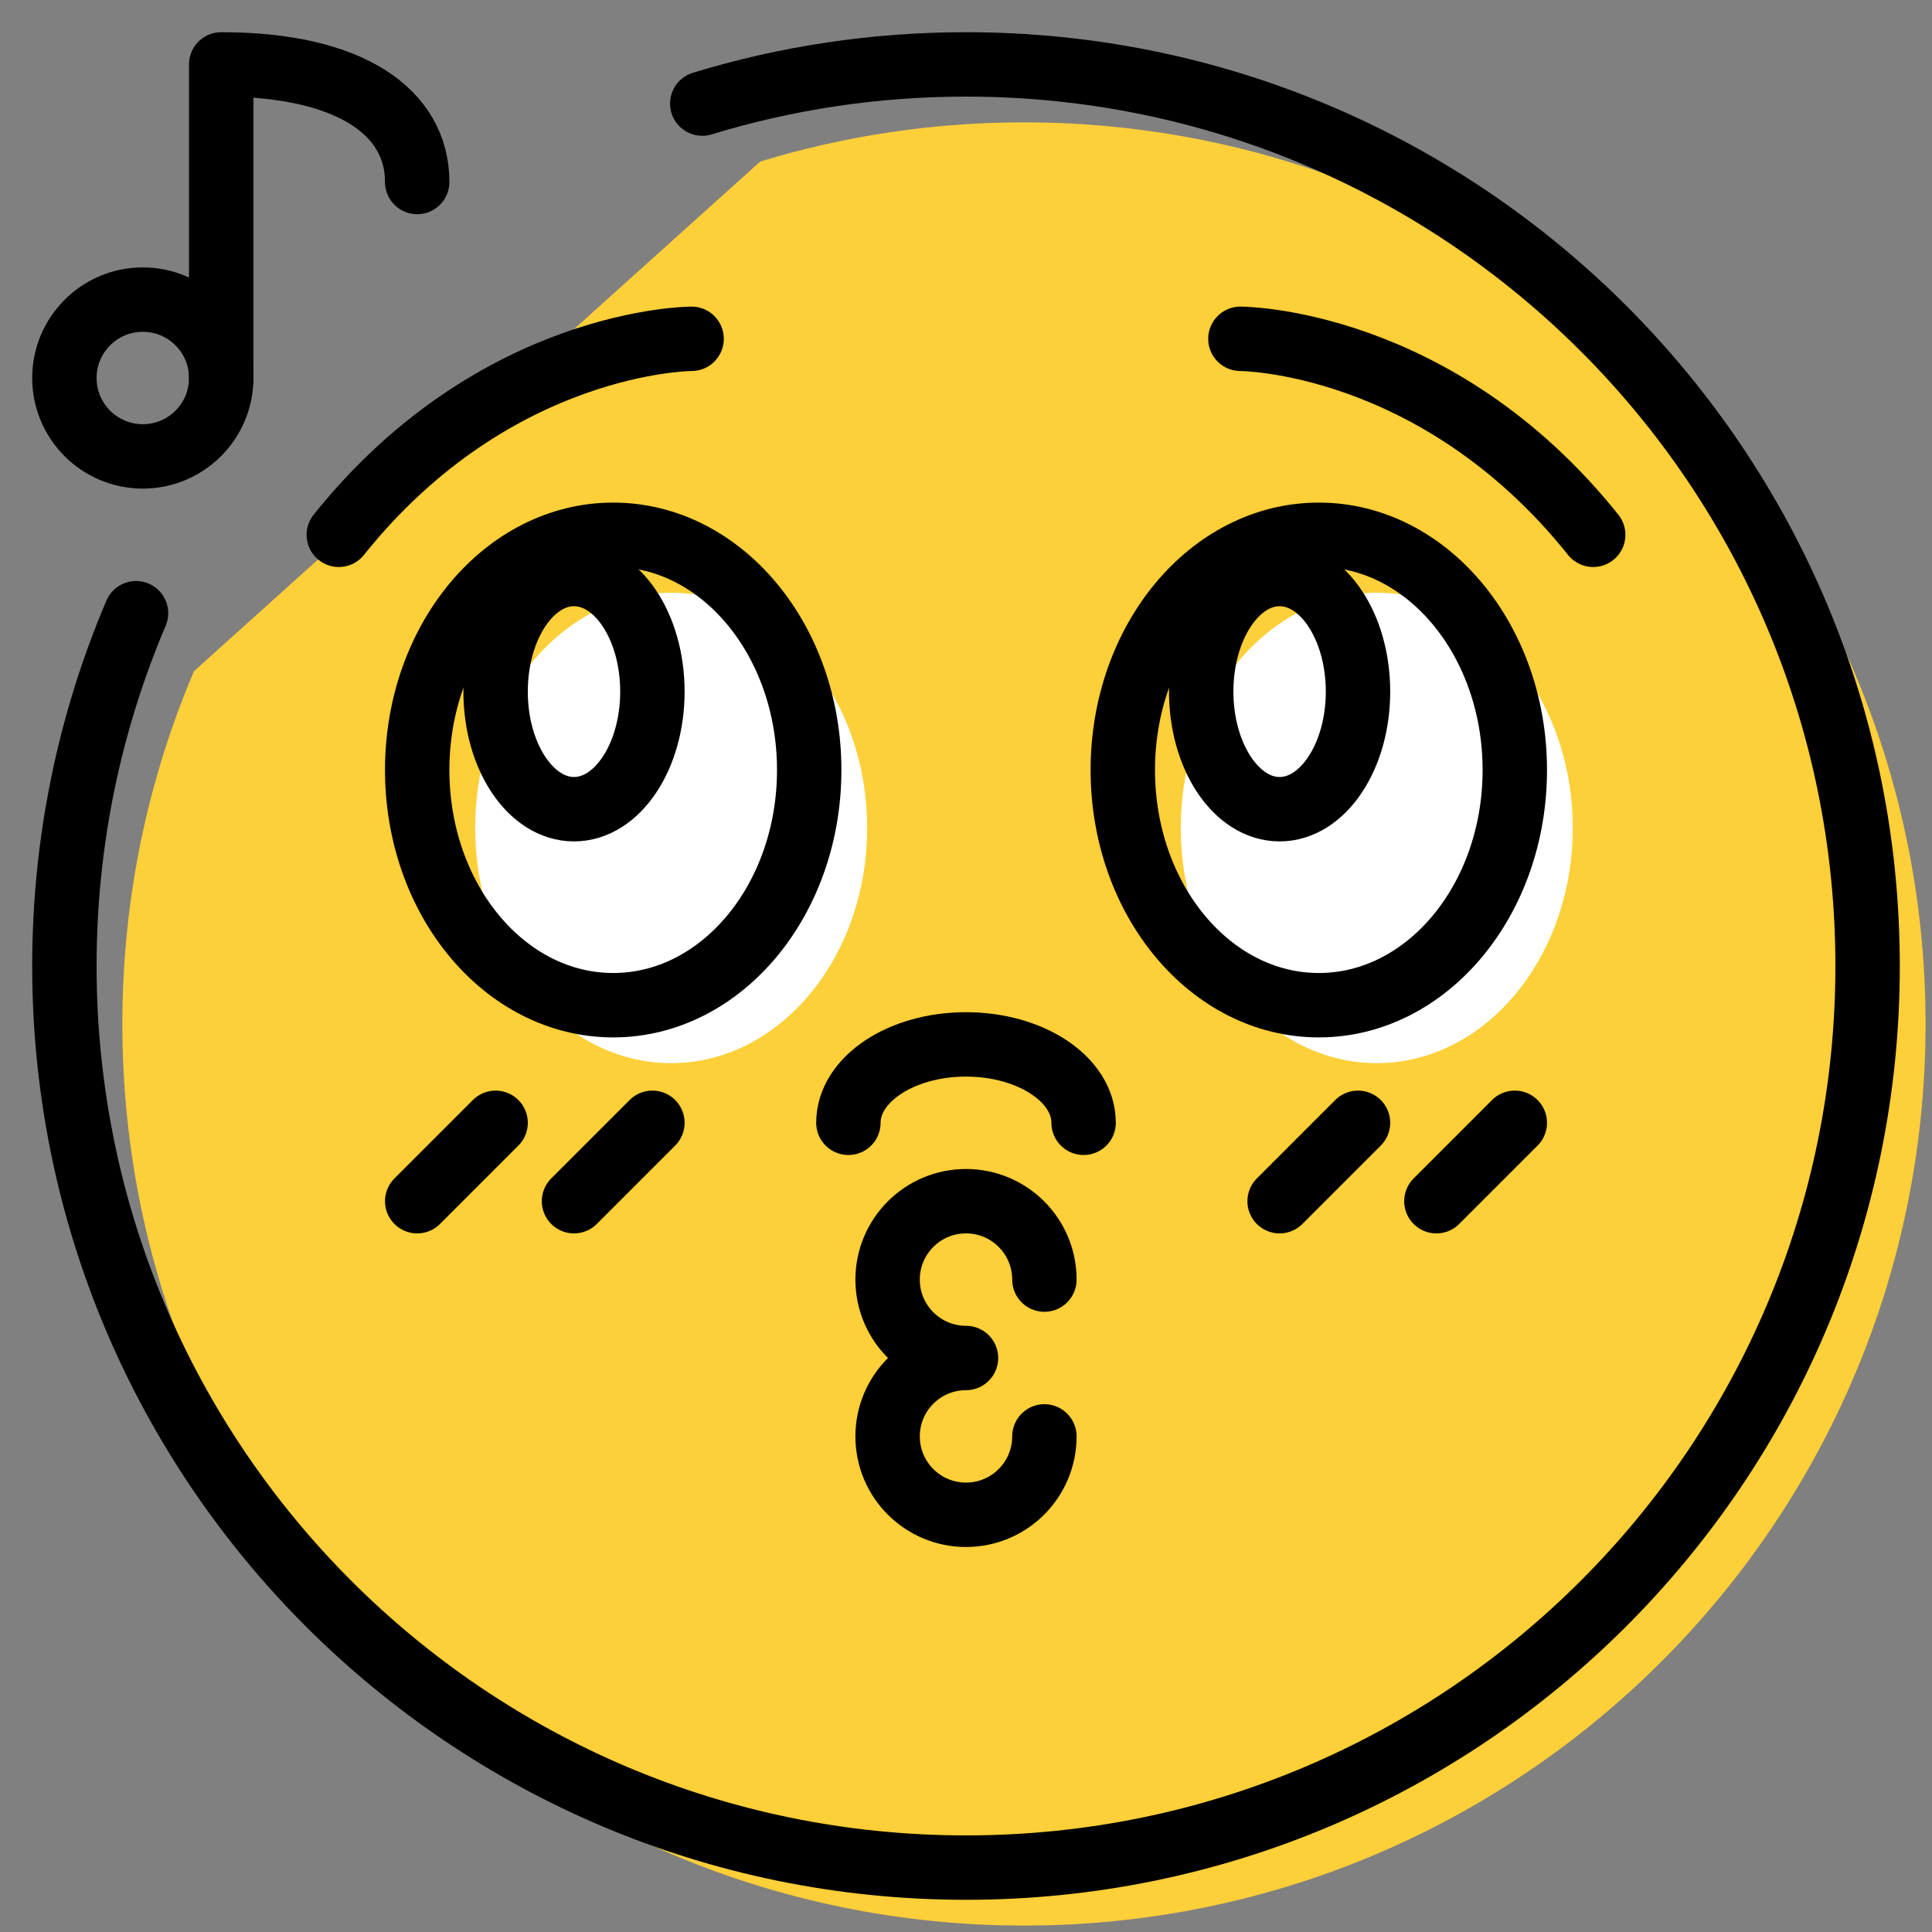
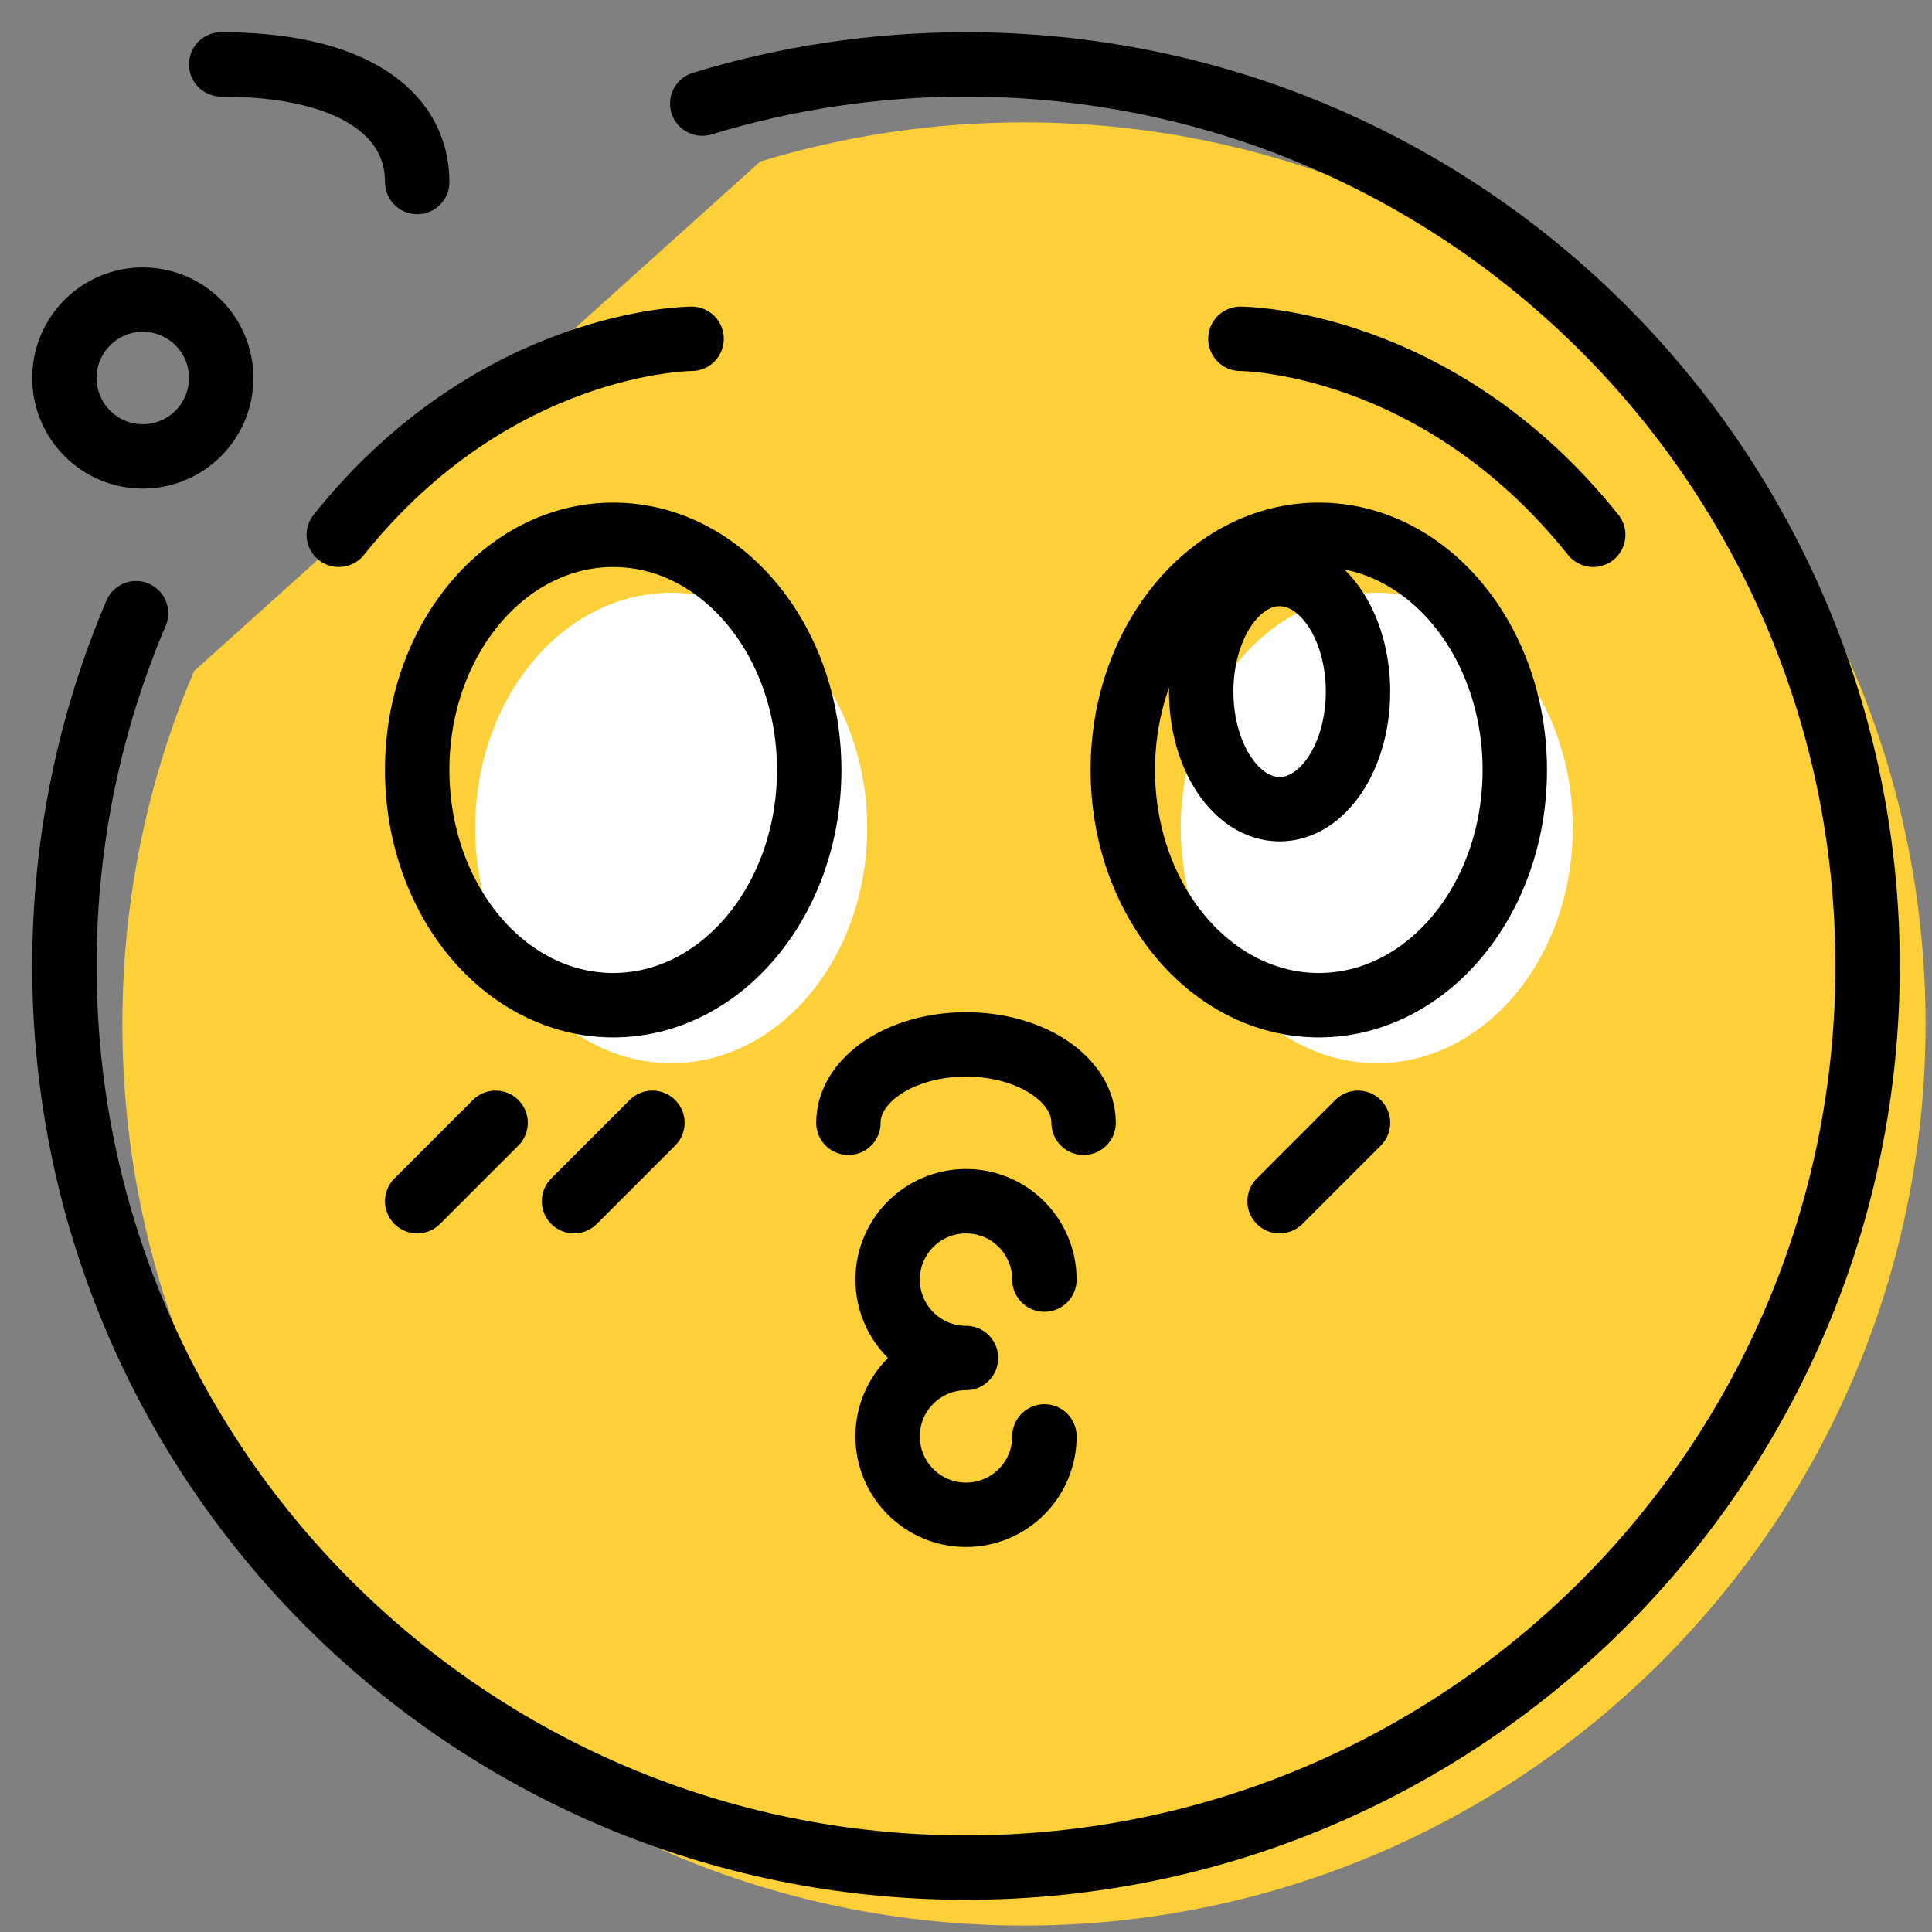
<svg xmlns="http://www.w3.org/2000/svg" id="a" data-name="Layer 1" width="300" height="300" viewBox="0 0 300 300">
  <rect x="0" y="0" width="300" height="300" fill="#808080" stroke="none" />
  <path d="M118.045,25.085c12.954-3.957,26.706-6.085,40.955-6.085,77.32,0,140,62.68,140,140s-62.68,140-140,140S19,236.32,19,159c0-19.441,3.963-37.956,11.124-54.782" fill="#fdcf38" />
  <ellipse cx="213.783" cy="128.565" rx="30.435" ry="36.522" fill="#fff" />
  <ellipse cx="104.217" cy="128.565" rx="30.435" ry="36.522" fill="#fff" />
  <path d="M109.045,16.085c12.954-3.957,26.706-6.085,40.955-6.085,77.32,0,140,62.68,140,140s-62.68,140-140,140S10,227.32,10,150c0-19.441,3.963-37.956,11.124-54.782" fill="none" stroke="#000" stroke-linecap="round" stroke-linejoin="round" stroke-width="10" />
  <g>
    <ellipse cx="198.696" cy="107.391" rx="12.174" ry="18.261" fill="none" stroke="#000" stroke-linecap="round" stroke-linejoin="round" stroke-width="10" />
-     <ellipse cx="89.13" cy="107.391" rx="12.174" ry="18.261" fill="none" stroke="#000" stroke-linecap="round" stroke-linejoin="round" stroke-width="10" />
  </g>
  <ellipse cx="204.783" cy="119.565" rx="30.435" ry="36.522" fill="none" stroke="#000" stroke-linecap="round" stroke-linejoin="round" stroke-width="10" />
  <ellipse cx="95.217" cy="119.565" rx="30.435" ry="36.522" fill="none" stroke="#000" stroke-linecap="round" stroke-linejoin="round" stroke-width="10" />
  <path d="M162.174,223.043c0,6.723-5.45,12.174-12.174,12.174s-12.174-5.45-12.174-12.174,5.45-12.174,12.174-12.174c-6.723,0-12.174-5.45-12.174-12.174s5.45-12.174,12.174-12.174,12.174,5.45,12.174,12.174" fill="none" stroke="#000" stroke-linecap="round" stroke-linejoin="round" stroke-width="10" />
  <path d="M192.609,52.609s30.435,0,54.783,30.435" fill="none" stroke="#000" stroke-linecap="round" stroke-linejoin="round" stroke-width="10" />
  <path d="M107.391,52.609s-30.435,0-54.783,30.435" fill="none" stroke="#000" stroke-linecap="round" stroke-linejoin="round" stroke-width="10" />
  <path d="M168.261,174.348c0-6.729-8.167-12.174-18.261-12.174s-18.261,5.445-18.261,12.174" fill="none" stroke="#000" stroke-linecap="round" stroke-linejoin="round" stroke-width="10" />
  <g>
    <circle cx="22.174" cy="58.696" r="12.174" fill="none" stroke="#000" stroke-linecap="round" stroke-linejoin="round" stroke-width="10" />
-     <path d="M64.783,28.261c0-10.766-10.248-18.261-30.435-18.261v48.696" fill="none" stroke="#000" stroke-linecap="round" stroke-linejoin="round" stroke-width="10" />
+     <path d="M64.783,28.261c0-10.766-10.248-18.261-30.435-18.261" fill="none" stroke="#000" stroke-linecap="round" stroke-linejoin="round" stroke-width="10" />
  </g>
  <g>
    <g>
      <line x1="210.87" y1="174.348" x2="198.696" y2="186.522" fill="none" stroke="#000" stroke-linecap="round" stroke-linejoin="round" stroke-width="10" />
-       <line x1="235.217" y1="174.348" x2="223.043" y2="186.522" fill="none" stroke="#000" stroke-linecap="round" stroke-linejoin="round" stroke-width="10" />
    </g>
    <g>
      <line x1="76.957" y1="174.348" x2="64.783" y2="186.522" fill="none" stroke="#000" stroke-linecap="round" stroke-linejoin="round" stroke-width="10" />
      <line x1="101.304" y1="174.348" x2="89.13" y2="186.522" fill="none" stroke="#000" stroke-linecap="round" stroke-linejoin="round" stroke-width="10" />
    </g>
  </g>
</svg>